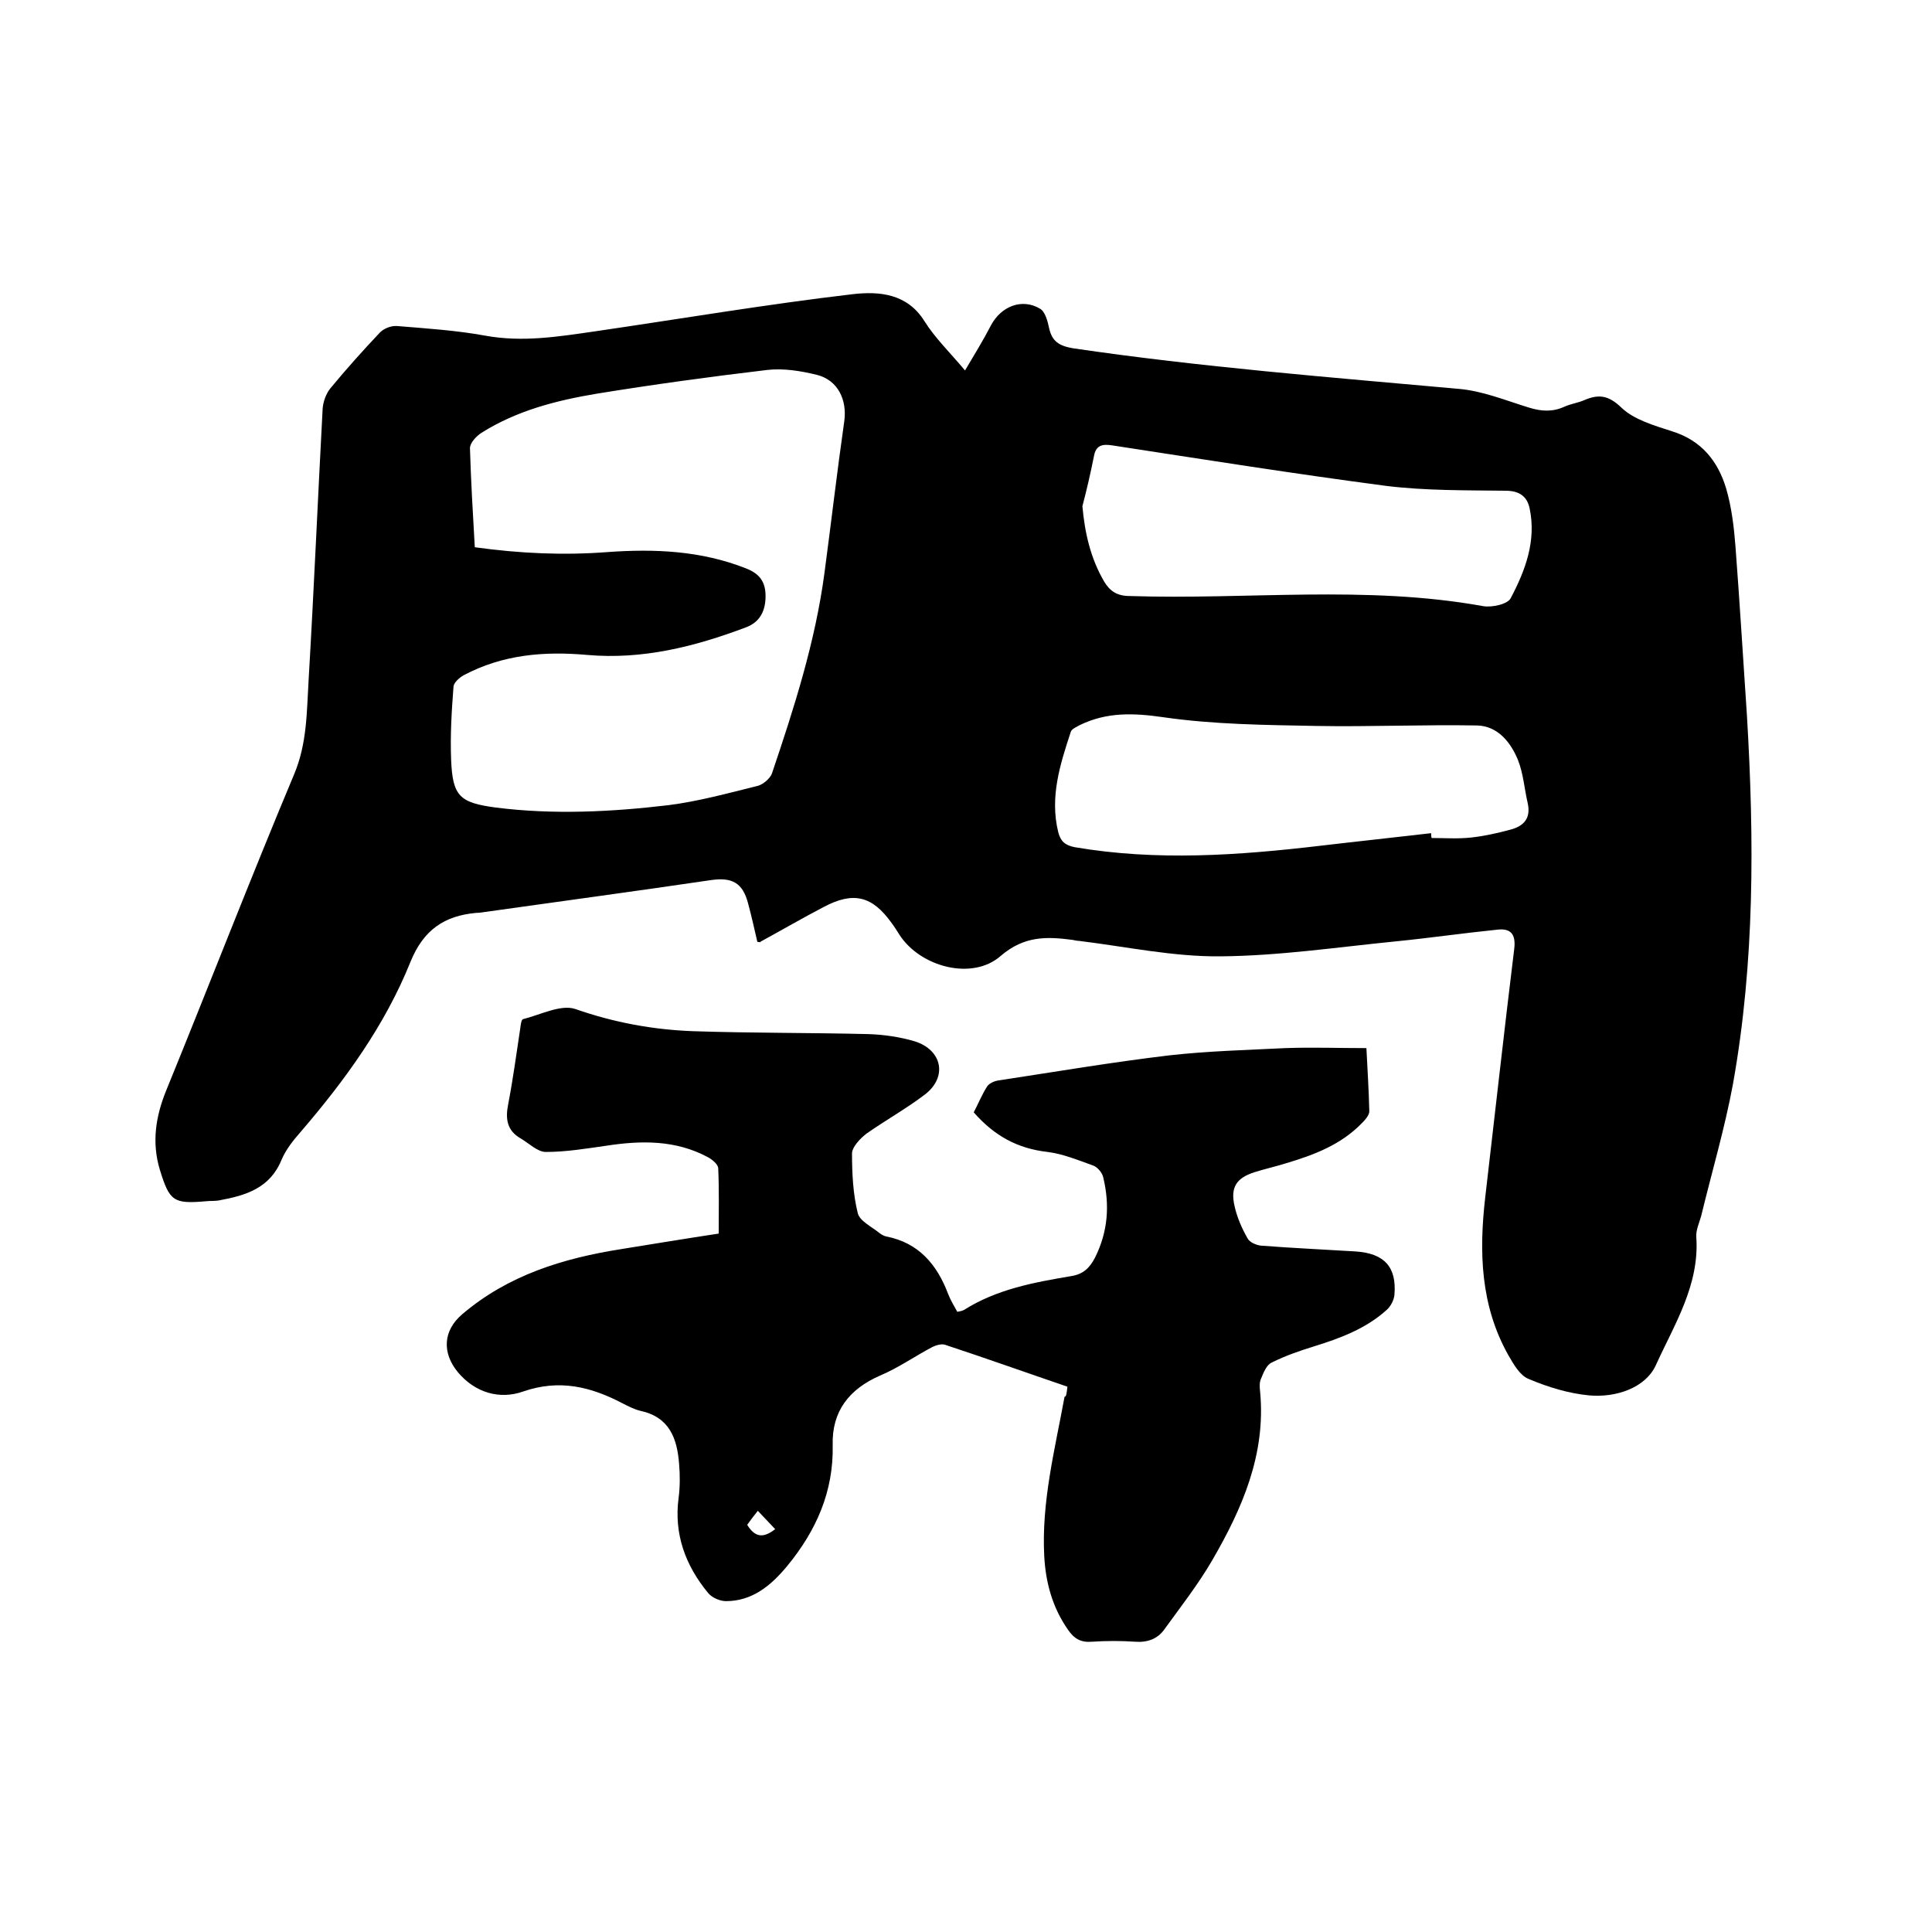
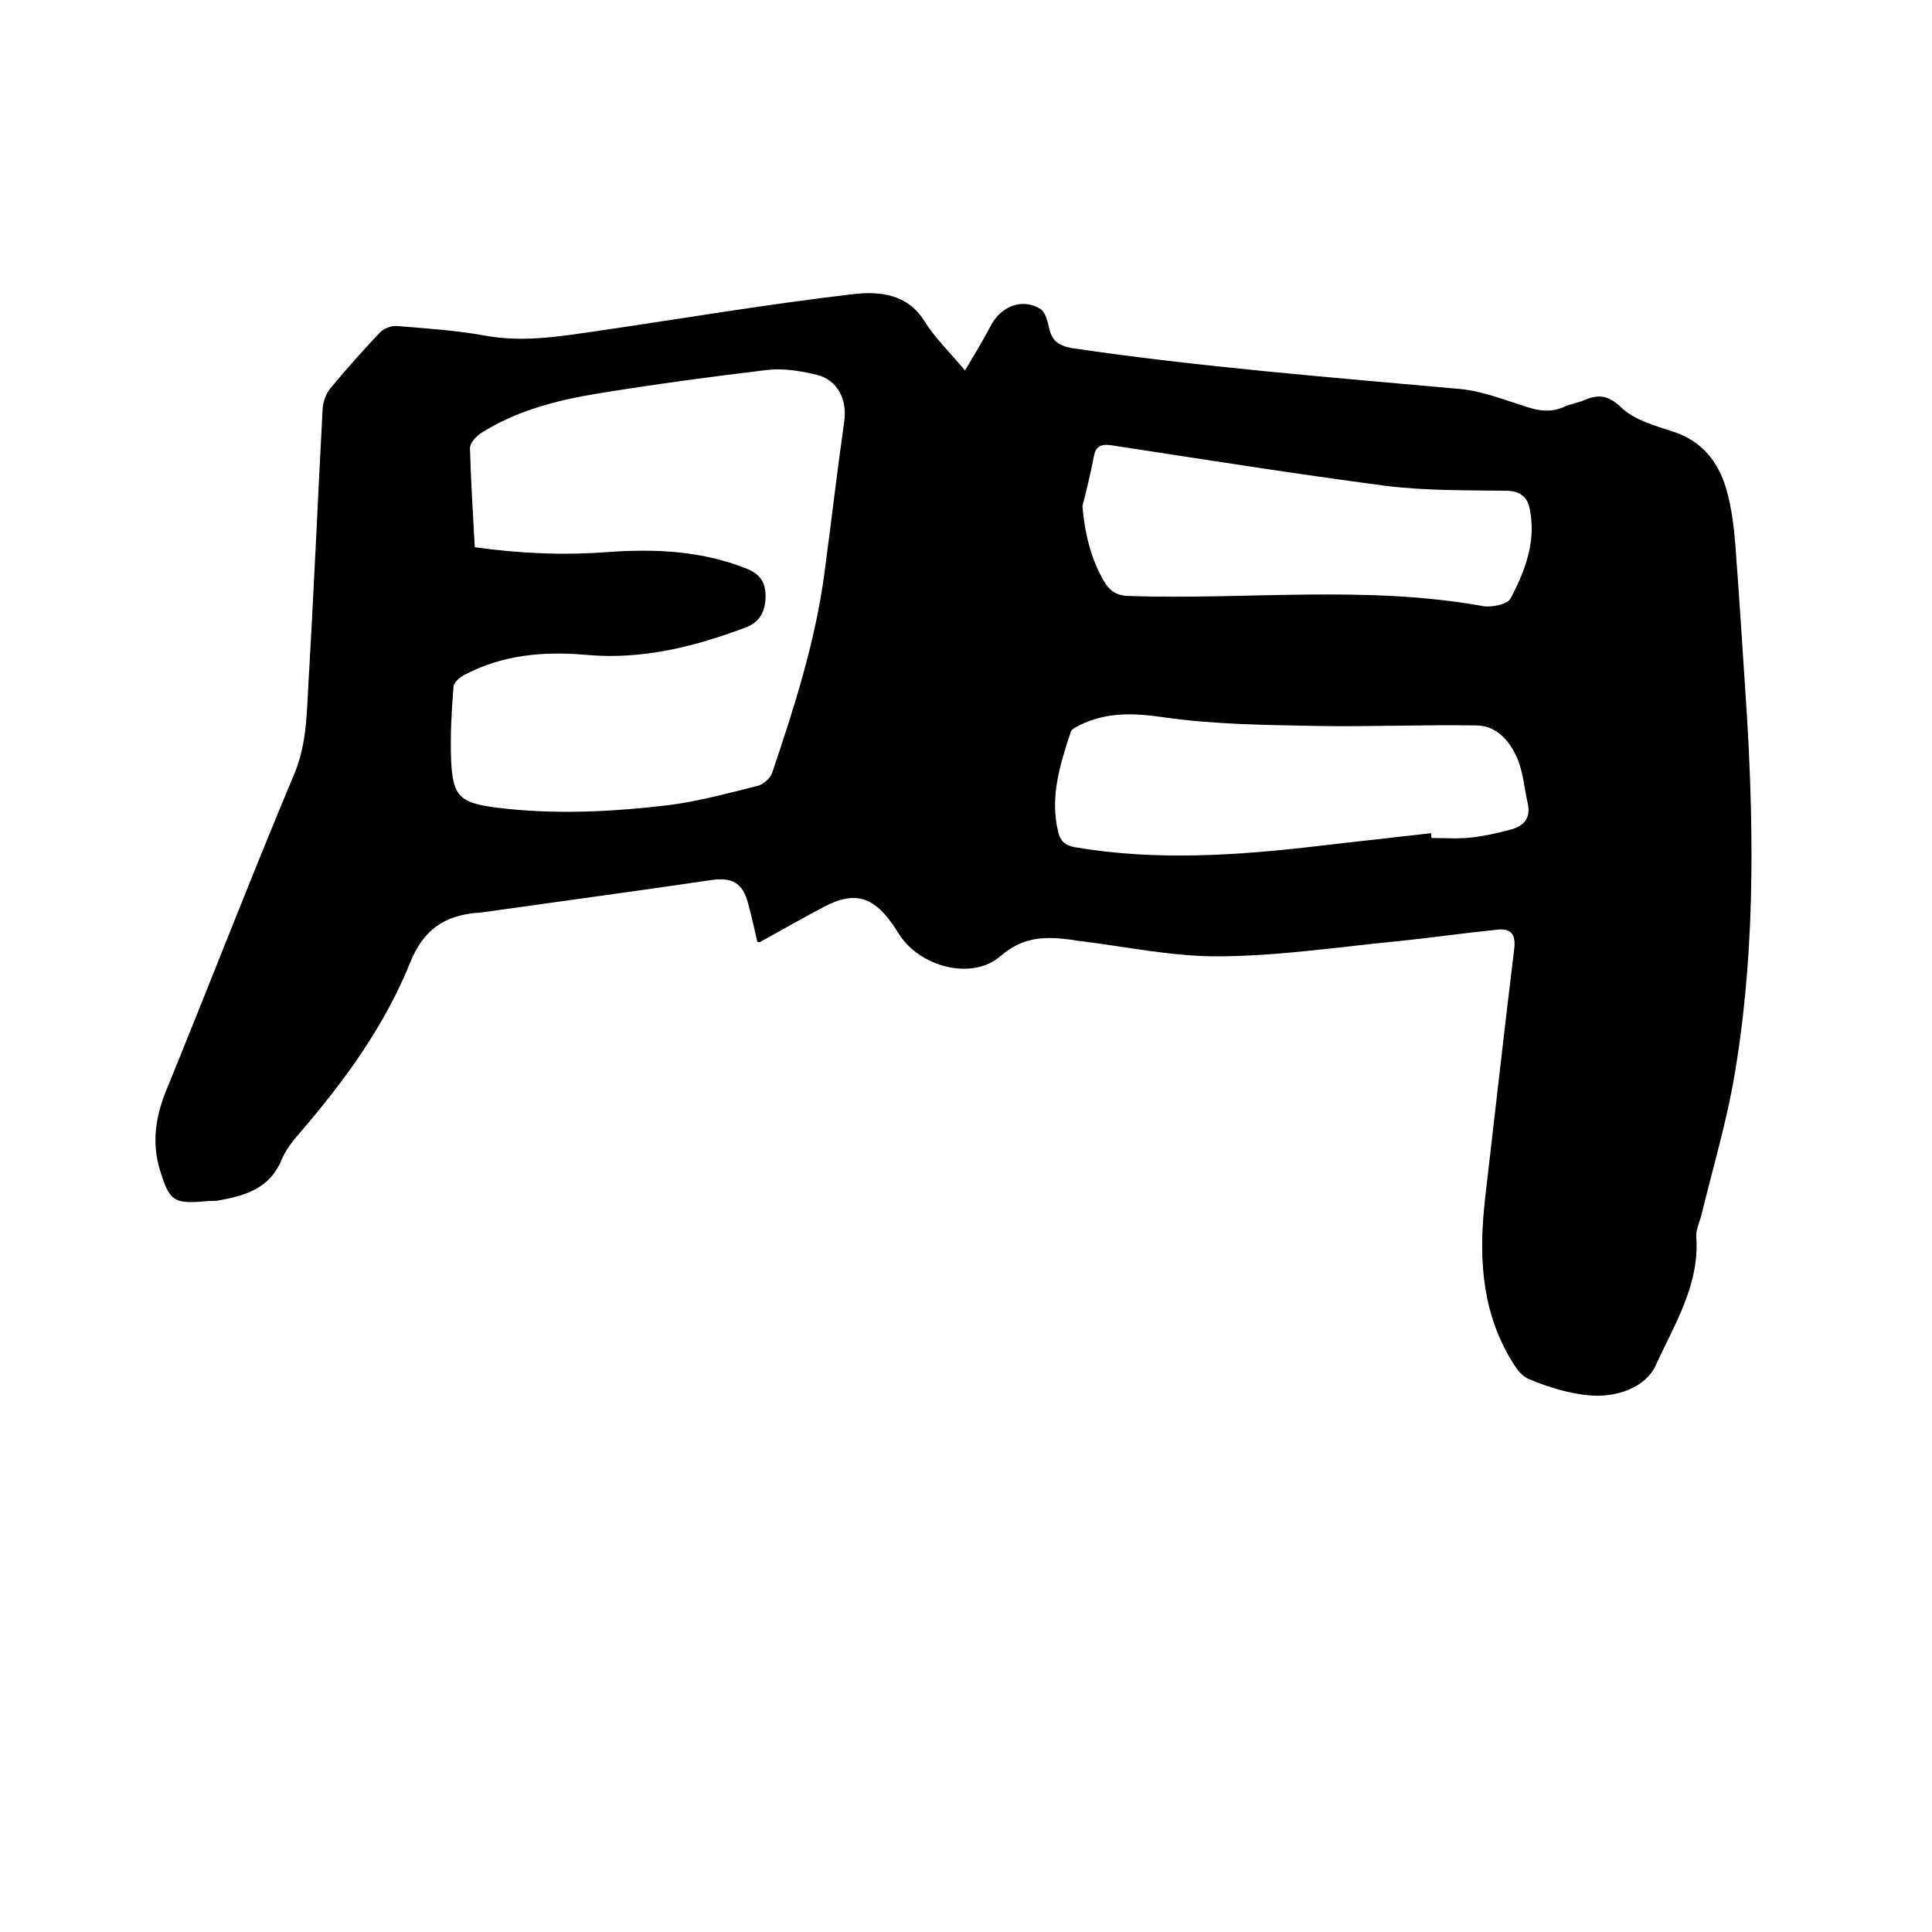
<svg xmlns="http://www.w3.org/2000/svg" enable-background="new 0 0 400 400" viewBox="0 0 400 400">
  <path d="m156.8 195c-.6-2.6-1.2-5.3-1.9-7.9-1.1-4.3-3.3-5.5-7.6-4.9-15.6 2.3-31.2 4.4-46.8 6.6-.6.1-1.3.2-1.9.2-6.6.6-10.9 3.5-13.6 10.1-5.3 13.2-13.6 24.6-22.8 35.3-1.5 1.7-3 3.6-3.9 5.7-2.4 5.9-7.4 7.4-12.8 8.4-.9.2-1.9.1-2.8.2-6.8.6-7.6 0-9.6-6.5-1.7-5.6-.9-11 1.3-16.4 8.9-21.8 17.4-43.8 26.5-65.5 2.7-6.4 2.6-13 3-19.6 1.1-18.7 1.9-37.4 2.9-56.1.1-1.4.7-3.1 1.6-4.2 3.3-4 6.8-7.9 10.3-11.6.8-.8 2.3-1.4 3.5-1.3 6.1.5 12.3.9 18.3 2 7.7 1.4 15.1.2 22.7-.9 17.8-2.6 35.5-5.6 53.4-7.7 5.3-.6 11.2-.2 14.8 5.6 2.2 3.5 5.3 6.5 8.4 10.2 2-3.4 3.8-6.3 5.4-9.4 2.1-3.9 6.4-5.6 10.1-3.4 1.1.6 1.6 2.6 1.9 4 .6 2.8 2.1 3.7 4.9 4.2 26.5 3.9 53.2 6 79.8 8.4 5 .4 9.8 2.4 14.7 3.9 2.6.8 4.9.9 7.3-.2 1.3-.6 2.9-.8 4.2-1.4 2.9-1.2 4.9-1 7.6 1.6 2.6 2.5 6.8 3.7 10.5 4.9 6.1 1.9 9.5 6.2 11.2 11.9 1.1 3.8 1.6 7.9 1.9 11.8.9 11.8 1.6 23.6 2.4 35.4 1.5 25.4 1.6 50.8-2.9 76-1.7 9.2-4.4 18.3-6.6 27.4-.4 1.4-1.1 2.9-1 4.3.7 10-4.6 18.2-8.4 26.6-2.2 4.7-8.3 6.7-13.8 6.2-4.2-.4-8.5-1.7-12.5-3.4-1.8-.7-3.1-3-4.2-4.9-5.8-10.3-6.1-21.4-4.8-32.7 2-17.1 3.9-34.3 6-51.4.4-3.2-.8-4.4-3.7-4-6.9.7-13.8 1.7-20.8 2.4-12.1 1.2-24.2 3-36.3 3.1-9.8.1-19.5-2-29.3-3.2-.4 0-.8-.1-1.3-.2-5.3-.7-10-.9-14.9 3.3-5.9 5.2-16.7 2.3-21-4.4-.5-.8-1-1.6-1.6-2.4-4-5.6-7.9-6.6-14.1-3.3-4.4 2.3-8.7 4.8-13.1 7.2.2.1.1.1-.6 0zm-58.5-81.7c9.4 1.3 18.4 1.7 27.5 1 9.7-.7 19.4-.3 28.7 3.4 2.8 1.1 4 2.8 4 5.7 0 3-1.1 5.4-4.1 6.5-10.6 4-21.4 6.7-32.8 5.7-8.9-.8-17.5-.1-25.6 4.2-.9.5-2 1.5-2.1 2.3-.4 5.1-.7 10.1-.5 15.2.3 7.6 1.8 8.9 9.3 9.9 11.9 1.5 23.9.9 35.7-.5 6.3-.8 12.4-2.5 18.5-4 1.1-.3 2.5-1.5 2.9-2.5 4.6-13.6 9-27.3 10.9-41.6 1.4-10.5 2.6-20.9 4.1-31.4.6-4.4-1.3-8.5-5.7-9.6-3.3-.8-6.9-1.4-10.3-1-11.8 1.4-23.5 3-35.2 4.9-8.4 1.4-16.6 3.5-23.9 8.1-1.1.7-2.4 2.1-2.4 3.2.2 6.8.6 13.5 1 20.5zm198 59.2c0 .3 0 .6.1 1 2.7 0 5.5.2 8.2-.1s5.4-.9 8-1.6c2.8-.7 4.4-2.3 3.7-5.5-.7-3-.9-6.1-2-8.9-1.5-3.7-4.2-7.1-8.5-7.2-11.1-.2-22.2.3-33.3.1-10.5-.2-21.2-.3-31.6-1.8-6.2-.9-11.7-1.1-17.3 1.6-.7.4-1.7.8-1.9 1.4-2.2 6.7-4.4 13.5-2.6 20.8.5 1.9 1.4 2.7 3.4 3.1 17 2.9 33.9 1.7 50.9-.3 7.6-.9 15.2-1.7 22.9-2.6zm-72.2-67.7c.5 5.6 1.7 10.8 4.5 15.6 1.2 2 2.7 3 5.3 3 24.4.8 48.9-2.3 73.2 2.1 1.8.3 5.1-.4 5.7-1.7 3-5.7 5.3-11.8 3.9-18.5-.5-2.5-2.1-3.7-5-3.7-8.2-.1-16.6 0-24.7-1-19-2.5-37.9-5.5-56.8-8.4-2-.3-3.3 0-3.7 2.2-.7 3.5-1.5 7-2.4 10.4z" />
-   <path d="m221 287.1c-8.5-2.9-16.9-5.9-25.4-8.7-.7-.2-1.8.1-2.6.5-3.6 1.9-7 4.3-10.8 5.9-6.4 2.8-10 7.4-9.8 14.4.2 9.6-3.4 17.7-9.4 25-3.3 4-7.2 7.3-12.7 7.3-1.2 0-2.9-.7-3.7-1.7-4.7-5.7-7.1-12.2-6.1-19.7.3-2.3.3-4.7.1-7-.4-5.3-2-9.7-8-11-1.3-.3-2.6-1-3.8-1.6-6.5-3.4-13-5-20.5-2.4-4.8 1.7-9.9.3-13.5-4-3.3-4-3.1-8.6.9-12 9.5-8.1 20.9-11.6 33-13.5 6.8-1.1 13.5-2.2 20.1-3.2 0-4.7.1-9.1-.1-13.5 0-.8-1.2-1.8-2.1-2.3-6.7-3.6-13.8-3.5-21-2.4-4.2.6-8.4 1.3-12.6 1.3-1.7 0-3.5-1.8-5.2-2.8-2.8-1.6-3.2-4-2.6-7 1-5.2 1.7-10.4 2.5-15.7.1-.7.2-1.9.6-2 3.6-.9 7.8-3.1 10.8-2.1 8 2.8 16.1 4.3 24.5 4.6 12.1.4 24.1.3 36.2.6 3.2.1 6.6.6 9.6 1.5 5.7 1.8 6.8 7.4 2.1 11-3.8 2.9-8.1 5.3-12.1 8.1-1.3 1-2.9 2.7-3 4 0 4.2.2 8.5 1.2 12.5.4 1.6 2.9 2.8 4.5 4.1.4.3.9.6 1.4.7 6.7 1.3 10.5 5.8 12.8 11.9.5 1.3 1.2 2.4 1.9 3.7.6-.1 1-.2 1.4-.4 6.8-4.3 14.5-5.7 22.2-7 2.5-.4 3.8-1.7 4.9-3.8 2.7-5.4 3.1-10.9 1.7-16.7-.2-.9-1.2-2.1-2.1-2.4-3.1-1.1-6.2-2.4-9.4-2.8-6.2-.7-11-3.3-15.3-8.2.9-1.7 1.7-3.7 2.8-5.4.4-.6 1.5-1.1 2.3-1.2 11.8-1.8 23.6-3.8 35.4-5.2 8-.9 16-1.1 24-1.5 5.5-.2 11 0 16.8 0 .2 4.1.5 8.6.6 13.1 0 .8-.9 1.8-1.6 2.5-4.3 4.4-9.8 6.5-15.5 8.2-2.2.7-4.5 1.2-6.7 1.9-3.7 1.2-5 3.1-4.1 7 .5 2.3 1.5 4.6 2.7 6.7.4.8 1.8 1.4 2.8 1.5 6.5.5 13.1.8 19.6 1.2 5.9.4 8.5 3.2 8 9-.1 1.1-.8 2.4-1.6 3.1-4.3 3.9-9.7 5.9-15.2 7.6-2.9.9-5.8 1.9-8.6 3.3-1.1.5-1.7 2.1-2.2 3.3-.4.8-.3 1.9-.2 2.8 1.2 12.9-3.7 24.1-9.9 34.8-2.9 5-6.5 9.6-9.9 14.3-1.4 2-3.5 2.8-6.1 2.6-2.9-.2-5.9-.2-8.9 0-2.3.2-3.7-.6-5-2.5-3.2-4.6-4.6-9.7-4.9-15.2-.6-11.2 2.2-22.1 4.2-33 .4-.1.4-.6.6-2.1zm-66.3 28.6c1.9 3.1 3.8 2.4 5.8.9-1.2-1.3-2.3-2.4-3.6-3.8-.8 1-1.5 1.9-2.2 2.9z" />
</svg>